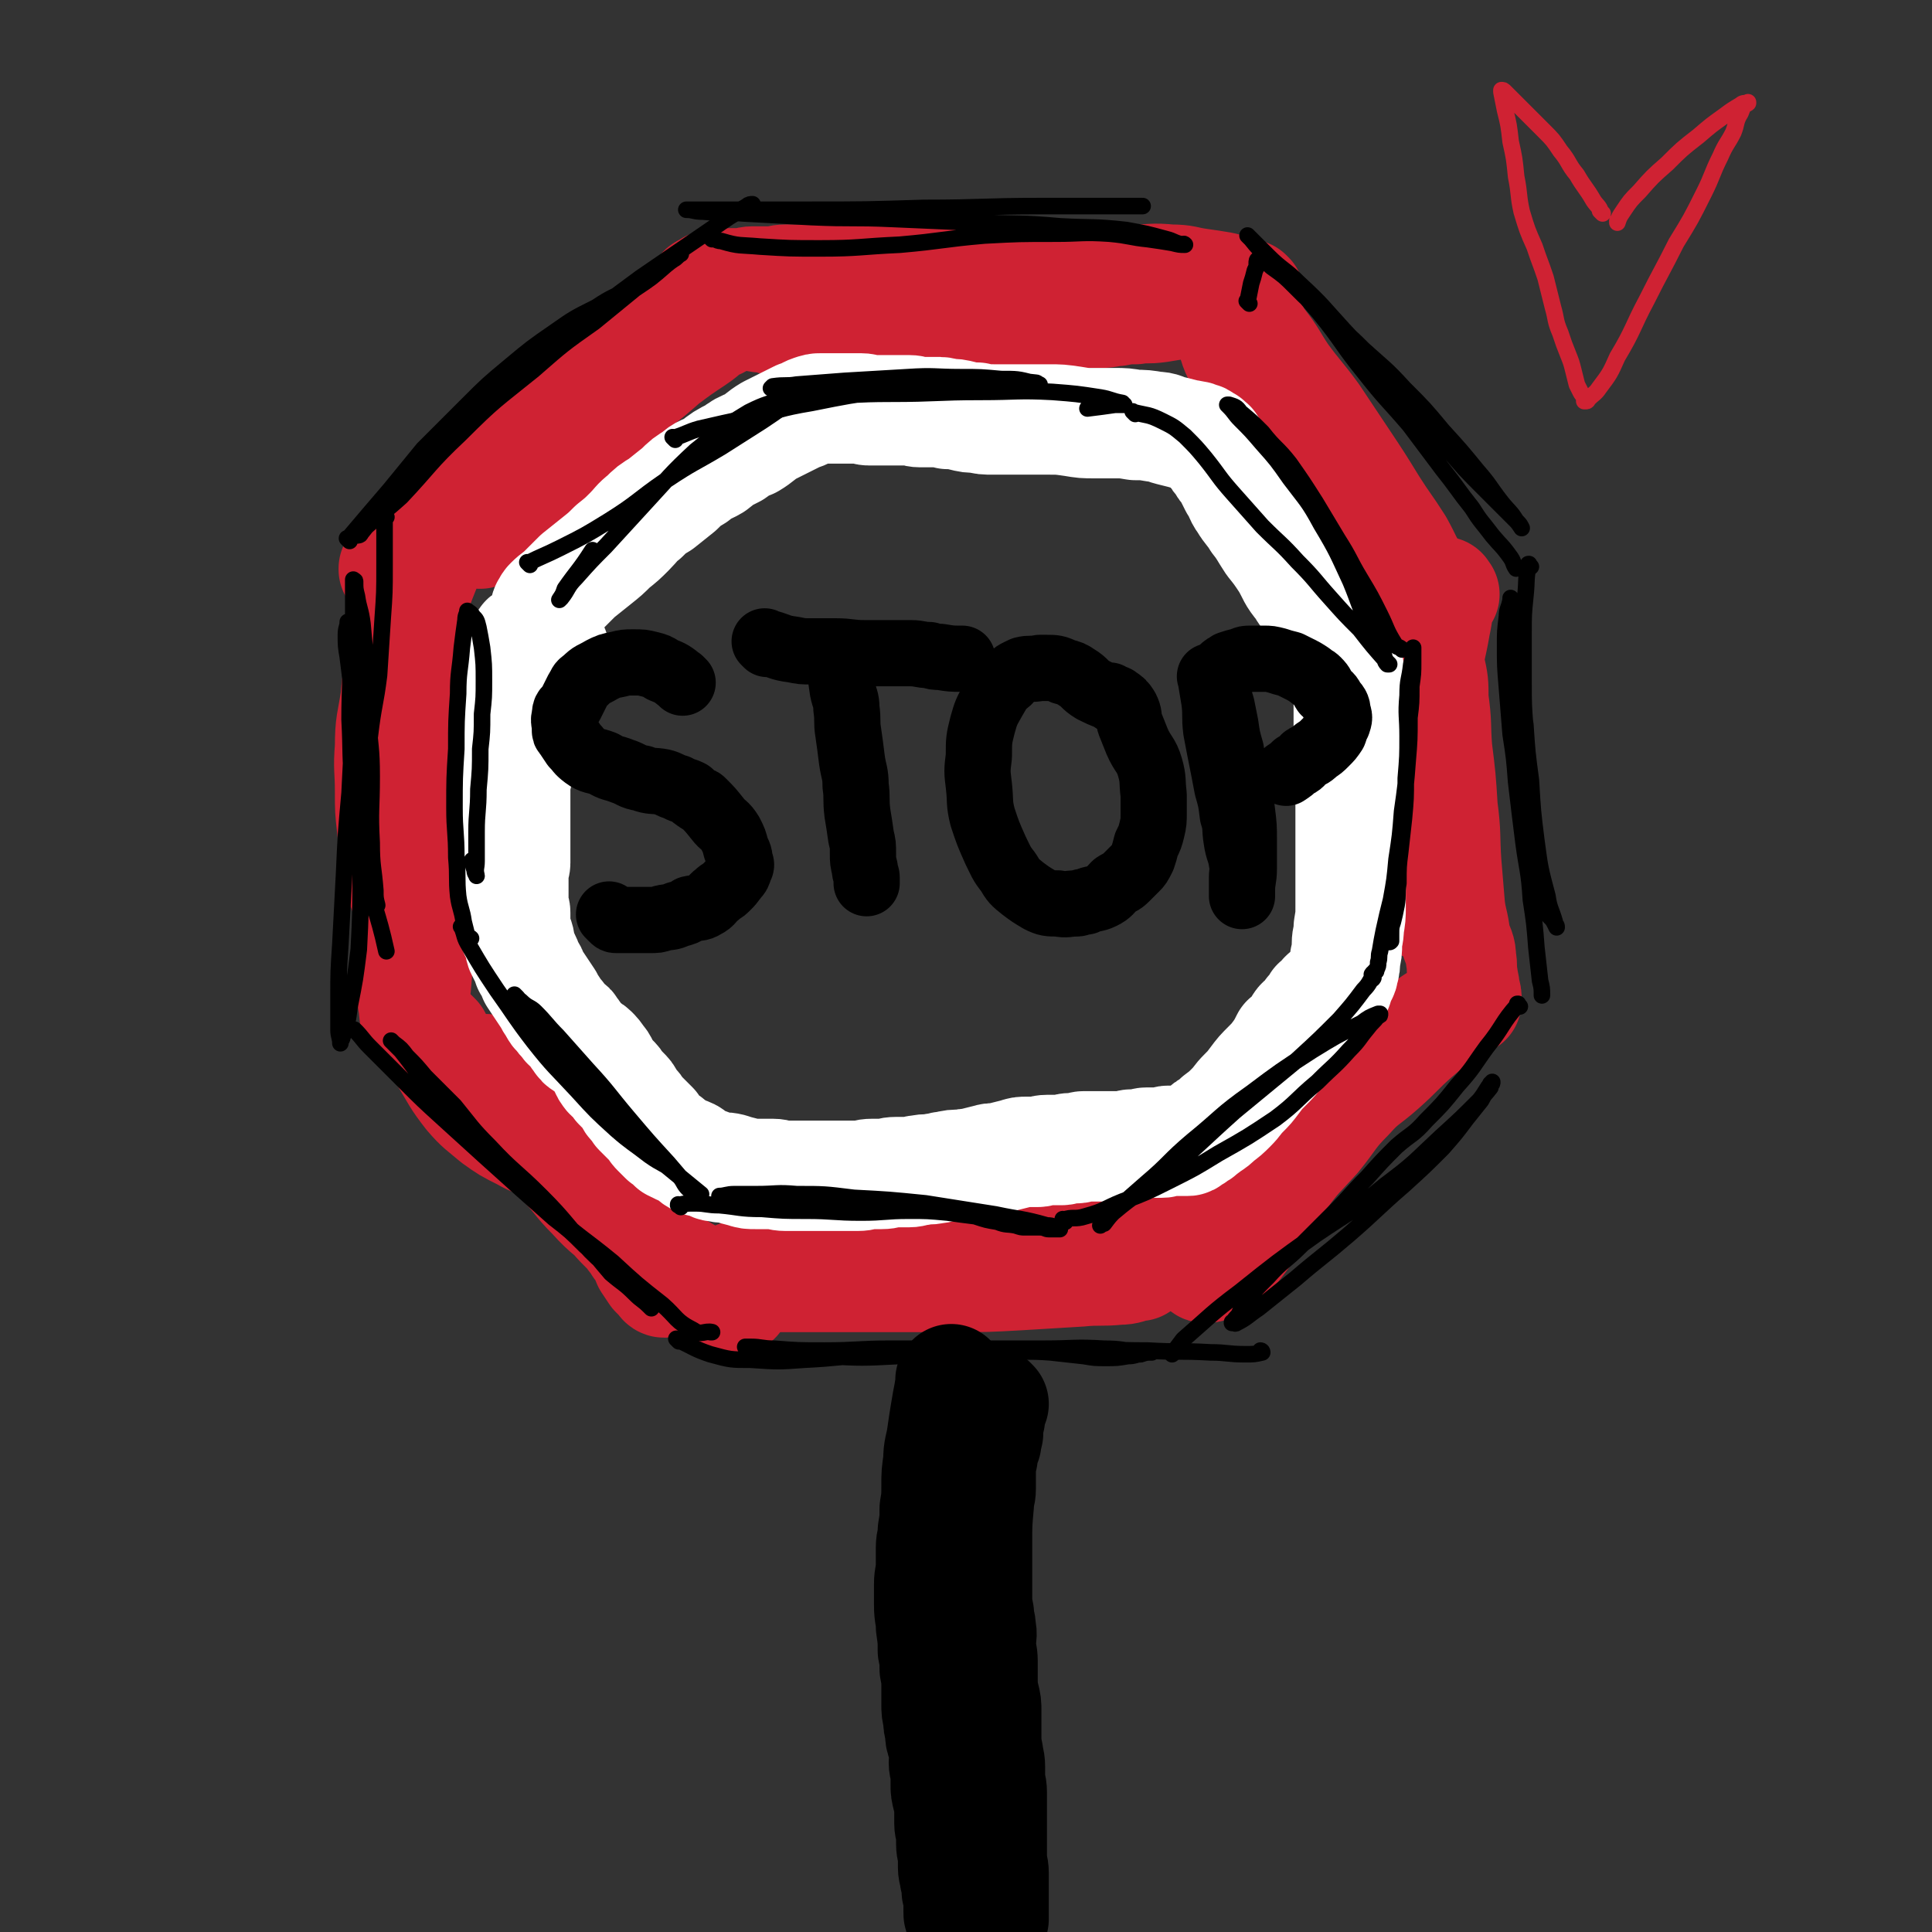
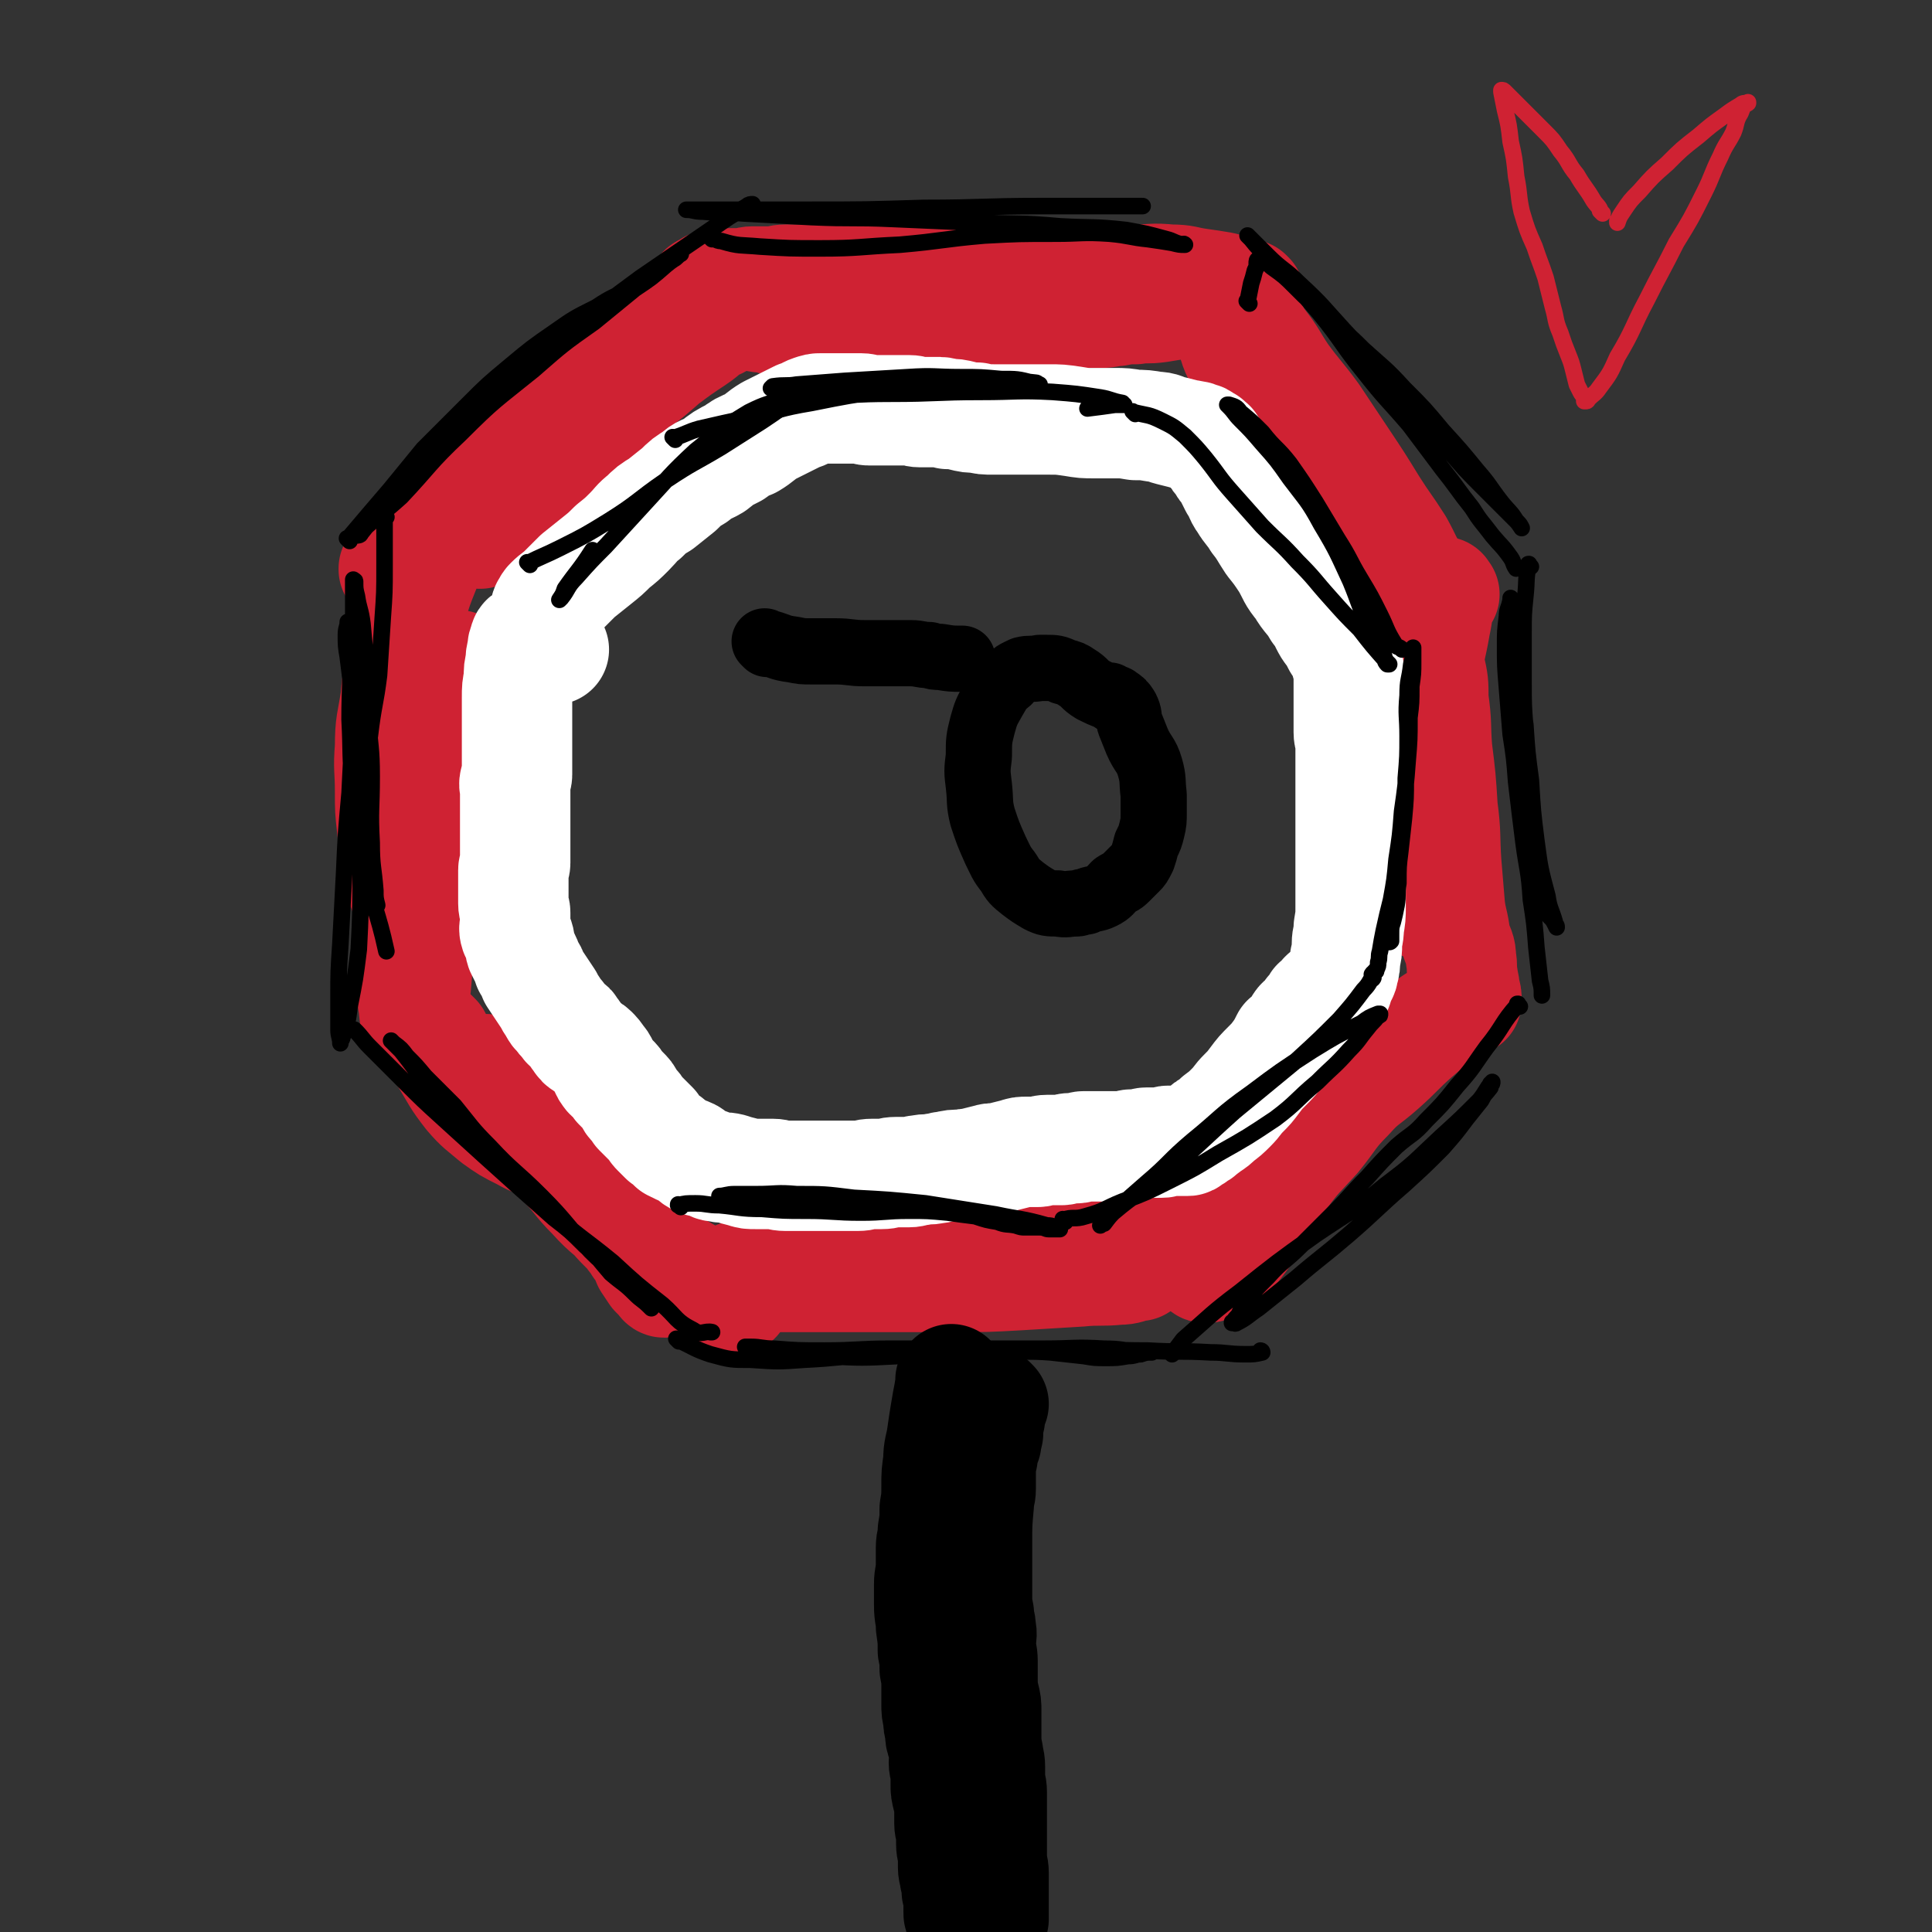
<svg xmlns="http://www.w3.org/2000/svg" viewBox="0 0 1050 1050" version="1.1">
  <rect x="0" y="0" width="1050" height="1050" fill="#333333" stroke="none" />
  <g fill="none" stroke="rgb(207,34,51)" stroke-width="60" stroke-linecap="round" stroke-linejoin="round">
    <path d="M405,169c-1,-1 -1,-1 -1,-1 -1,-1 0,0 0,0 0,0 0,0 0,0 0,0 0,0 0,0 -1,-1 0,0 0,0 0,0 0,0 0,0 0,0 0,0 0,0 -1,-1 0,0 0,0 0,0 0,0 0,0 0,0 0,0 0,0 -1,-1 0,0 0,0 4,2 4,2 7,4 3,1 4,0 7,1 3,1 3,1 6,2 3,1 3,1 6,1 2,1 2,1 4,1 2,0 2,0 4,0 2,0 2,1 5,1 2,0 2,1 4,1 2,0 2,0 4,0 3,0 3,0 5,0 2,0 2,0 4,0 2,0 2,0 4,0 2,0 2,0 4,0 3,0 3,0 7,0 2,0 2,0 5,0 2,0 2,0 4,0 2,0 2,0 3,0 3,0 3,0 6,0 0,0 0,0 1,0 2,0 2,0 4,0 2,0 2,0 4,0 2,0 2,0 4,0 2,0 2,0 3,0 3,0 3,-1 5,-1 2,0 2,0 3,0 4,0 4,0 7,0 2,0 2,-1 4,-1 2,-1 2,-1 5,-1 2,0 2,0 4,0 2,0 2,0 4,0 3,0 3,-1 6,-1 2,0 2,0 3,0 3,0 3,-1 5,-1 2,0 2,0 4,0 3,0 3,-1 6,-1 2,0 2,0 5,0 2,0 2,-1 4,-1 3,-1 3,0 7,-1 4,-1 4,-1 8,-1 5,0 5,0 9,0 5,0 5,-1 9,-1 5,-1 5,-1 10,-1 6,-1 6,0 13,-1 6,-1 6,-1 13,-2 6,-1 6,-1 13,-1 4,-1 4,-1 9,-1 4,-1 4,-1 9,-1 2,-1 2,-1 4,-1 1,0 1,0 1,0 0,0 0,0 0,0 0,0 0,0 0,0 -1,-1 -1,-1 -1,-1 -3,-1 -3,-1 -5,-2 -5,-1 -5,-1 -9,-2 -6,-1 -6,-1 -13,-2 -7,-1 -7,-2 -15,-2 -10,-1 -10,0 -19,0 -11,0 -11,0 -21,0 -13,0 -13,1 -26,1 -12,0 -12,0 -23,0 -11,0 -11,0 -22,0 -9,0 -9,0 -18,0 -6,0 -6,0 -13,0 -6,0 -6,-1 -13,-1 -6,0 -6,0 -13,0 -5,0 -5,0 -10,0 -5,0 -5,0 -11,0 -5,0 -5,0 -11,0 -5,0 -5,0 -9,0 -4,0 -4,1 -9,1 -4,0 -4,0 -9,0 -3,0 -3,1 -5,1 -4,0 -4,0 -8,0 -2,0 -2,1 -4,1 -2,0 -2,0 -4,0 -2,0 -2,0 -3,1 -1,0 -1,1 -1,1 " />
    <path d="M406,170c-1,-1 -1,-1 -1,-1 -1,-1 0,0 0,0 0,0 0,0 0,0 0,0 0,0 0,0 -1,-1 0,0 0,0 -7,3 -8,3 -15,7 -7,3 -6,4 -12,8 -9,6 -9,6 -17,12 -8,7 -8,7 -17,14 -9,8 -9,8 -18,16 -9,7 -9,7 -17,15 -8,8 -8,8 -17,16 -7,7 -7,7 -13,14 -6,5 -6,5 -11,10 -3,4 -3,4 -5,8 -1,0 -1,0 -2,1 0,0 0,0 0,0 0,0 -1,0 0,0 0,-1 1,-1 1,-1 4,-4 4,-4 8,-8 8,-9 8,-9 16,-19 11,-11 12,-11 23,-23 12,-13 12,-13 24,-27 9,-10 9,-10 18,-20 7,-8 6,-8 13,-16 6,-5 5,-5 11,-11 3,-3 3,-3 5,-5 1,-1 1,-1 2,-2 0,0 0,0 0,0 0,0 0,-1 0,0 -2,1 -1,2 -2,3 -5,5 -5,5 -10,9 -9,8 -9,8 -18,15 -10,8 -10,8 -20,16 -11,9 -11,9 -22,18 -12,10 -12,10 -24,20 -12,11 -12,11 -24,21 -11,10 -11,10 -21,20 -8,8 -8,8 -16,16 -4,4 -4,4 -8,9 -2,2 -2,3 -3,4 0,1 0,0 0,0 0,0 0,0 0,0 2,-1 2,-1 3,-2 5,-4 5,-5 9,-9 4,-5 4,-5 9,-10 3,-3 3,-3 5,-7 2,-2 2,-2 3,-4 1,-1 1,-1 2,-2 0,0 0,0 0,0 0,0 0,0 0,0 -1,-1 0,0 0,0 0,1 -1,0 -1,1 -2,3 -1,4 -2,7 -2,5 -1,5 -3,10 -3,8 -5,8 -8,16 -4,10 -4,10 -7,20 -3,12 -2,13 -5,25 -2,13 -3,13 -4,26 -2,13 -3,13 -3,26 -1,12 0,12 0,24 0,10 0,10 1,19 1,9 1,9 2,18 2,8 2,8 4,16 2,6 3,6 4,12 2,5 2,6 3,10 2,3 2,3 3,5 1,1 1,2 1,2 1,0 1,-1 1,-2 2,-5 3,-5 4,-10 4,-14 3,-15 5,-29 3,-14 4,-14 7,-29 2,-13 2,-13 2,-27 1,-12 1,-12 1,-23 0,-8 1,-8 1,-16 0,-5 0,-5 -1,-10 0,-2 -1,-3 -1,-4 0,-1 0,0 0,0 0,0 0,0 0,0 0,0 0,-1 0,0 -1,1 0,2 0,4 -1,10 -2,10 -3,21 -3,17 -3,17 -6,34 -2,18 -2,18 -4,36 -3,16 -4,16 -6,33 -3,23 -2,23 -4,46 -1,6 -1,6 -1,12 0,4 1,4 1,7 0,0 0,0 0,0 0,0 0,0 0,0 -1,-1 0,0 0,0 0,0 0,0 0,0 0,-1 0,-1 0,-1 0,-3 -1,-3 -1,-6 -1,-6 -1,-6 -1,-11 -1,-11 0,-11 0,-22 0,-15 0,-15 0,-30 0,-17 1,-17 1,-35 1,-15 1,-15 1,-31 1,-13 1,-13 1,-26 1,-9 0,-9 1,-19 0,-6 0,-7 1,-12 1,-4 2,-4 3,-7 " />
    <path d="M237,564c-1,-1 -1,-1 -1,-1 -1,-1 0,0 0,0 0,0 0,0 0,0 0,0 0,0 0,0 -1,-1 0,0 0,0 3,6 3,6 6,12 6,10 6,11 13,20 6,7 7,7 14,13 7,5 7,5 15,9 7,4 7,3 15,7 7,3 7,2 13,6 7,3 7,3 12,8 5,4 4,4 8,9 3,5 3,5 6,10 3,5 3,5 6,11 2,4 1,5 3,9 3,4 3,4 5,9 2,3 2,3 4,6 2,2 2,2 3,3 1,1 1,2 2,2 0,0 0,0 0,0 0,0 0,0 0,0 -1,-1 -1,-1 -1,-2 -4,-6 -3,-6 -7,-11 -5,-7 -6,-7 -11,-14 -8,-8 -8,-8 -14,-17 -8,-9 -8,-10 -16,-19 -7,-9 -8,-9 -16,-18 -6,-8 -6,-8 -13,-15 -6,-6 -7,-5 -12,-11 -3,-4 -3,-4 -6,-8 -1,-1 -1,-1 -2,-1 0,0 0,0 0,0 0,0 0,0 0,0 1,2 1,2 2,3 2,4 2,3 4,7 4,5 4,6 8,11 5,7 5,6 11,12 8,9 9,8 17,17 9,9 8,10 17,19 9,10 10,9 20,18 10,8 9,9 19,16 10,7 10,6 21,13 9,5 9,4 18,9 " />
    <path d="M402,695c-1,-1 -1,-1 -1,-1 -1,-1 0,0 0,0 0,0 0,0 0,0 0,0 0,0 0,0 -1,-1 0,0 0,0 9,0 9,0 18,0 14,0 14,0 29,0 16,0 16,0 32,0 19,0 19,0 38,0 18,0 18,0 36,-1 17,-1 17,-1 33,-2 10,-1 11,0 21,-1 5,0 5,-1 10,-2 0,0 1,0 1,0 0,0 -1,0 -1,0 -5,0 -5,0 -9,0 -8,0 -8,0 -17,0 -12,0 -12,1 -24,1 -13,0 -13,0 -27,0 -14,0 -14,0 -28,0 -13,0 -13,-1 -27,-1 -11,-1 -11,-1 -22,-1 -9,-1 -9,0 -17,-1 -4,0 -4,-1 -9,-1 -1,0 -1,0 -2,0 0,0 0,0 0,0 0,0 -1,0 0,0 5,-1 6,0 12,0 19,-1 19,-1 38,-2 25,-1 25,-1 51,-2 25,-1 25,-1 49,-2 21,-1 21,-1 41,-3 14,-2 14,-1 29,-3 2,-1 2,-1 5,-2 " />
    <path d="M678,181c-1,-1 -1,-1 -1,-1 -1,-1 0,0 0,0 0,0 0,0 0,0 0,0 0,0 0,0 -1,-1 0,0 0,0 0,0 0,0 0,0 3,10 2,10 6,20 4,9 5,9 10,18 7,10 7,10 13,20 7,11 7,11 12,21 5,10 5,10 10,20 4,8 4,8 9,17 3,6 3,6 7,12 1,4 1,4 3,7 1,0 1,0 1,0 0,0 0,0 0,0 -2,-3 -2,-3 -5,-7 -6,-9 -5,-9 -11,-18 -8,-12 -8,-12 -16,-25 -9,-12 -10,-12 -17,-25 -8,-12 -7,-12 -13,-25 -6,-10 -7,-9 -12,-20 -4,-7 -3,-8 -6,-16 -1,-4 -1,-5 -2,-9 0,0 0,1 0,1 0,0 1,-1 1,-1 1,0 1,0 1,0 4,2 4,2 7,5 6,5 6,5 10,11 7,9 6,9 12,18 8,11 9,11 17,22 8,12 8,12 16,24 8,12 8,12 16,25 7,11 7,10 14,21 5,9 4,9 10,18 3,4 3,4 7,8 2,3 2,3 3,5 1,1 0,0 0,0 0,0 0,0 0,0 " />
    <path d="M785,323c-1,-1 -1,-1 -1,-1 -1,-1 0,0 0,0 0,0 0,0 0,0 0,0 0,-1 0,0 -3,8 -2,9 -4,18 -2,12 -3,12 -4,24 -2,13 -2,13 -2,25 -1,13 -1,13 -1,25 0,11 0,11 1,22 0,8 1,8 1,16 0,6 0,6 0,12 0,6 0,6 0,11 0,4 0,4 0,8 0,3 0,3 0,5 0,2 0,4 0,4 0,1 0,0 0,-1 1,-6 1,-6 1,-12 1,-15 1,-15 1,-29 0,-16 0,-16 0,-32 0,-14 0,-14 0,-28 0,-9 0,-9 0,-18 0,-6 0,-6 0,-12 0,-3 -1,-4 -1,-6 0,0 0,1 0,1 0,0 0,0 0,0 0,1 0,1 0,1 1,3 1,3 1,6 2,9 2,9 2,18 2,14 1,14 2,27 2,16 2,16 3,32 2,15 1,15 2,30 1,12 1,12 2,24 1,8 2,8 3,17 2,6 3,6 3,11 1,5 0,5 1,10 0,3 1,3 1,7 1,3 1,3 1,6 0,0 0,-1 0,-1 0,0 0,0 0,0 0,0 0,0 0,0 -1,-1 0,0 0,0 0,0 0,1 0,1 0,0 0,0 0,0 0,0 0,0 0,0 -1,-1 0,0 0,0 0,0 -1,0 -1,0 -1,0 -1,1 -1,1 -1,1 -1,1 -2,1 -5,3 -5,3 -9,6 -8,5 -8,5 -15,11 -9,8 -9,9 -18,17 -9,8 -10,7 -18,16 -10,10 -9,11 -18,22 -9,10 -10,10 -18,21 -7,10 -6,11 -13,22 -6,8 -6,8 -12,16 -5,5 -5,5 -10,9 -3,2 -4,3 -7,3 -1,0 -1,-1 -1,-2 0,-4 0,-4 1,-7 3,-10 3,-10 7,-19 7,-16 7,-16 17,-30 5,-9 6,-9 13,-16 8,-9 9,-9 18,-17 7,-7 7,-7 14,-14 6,-5 6,-5 12,-11 3,-3 3,-4 6,-7 2,-2 2,-2 3,-3 1,-1 0,0 0,0 0,0 0,0 0,0 1,0 1,0 1,0 0,0 0,0 0,0 -2,3 -2,3 -3,6 -5,7 -4,7 -9,14 -8,10 -9,10 -18,19 -14,14 -14,14 -28,27 -16,15 -16,15 -32,31 " />
  </g>
  <g fill="none" stroke="rgb(255,255,255)" stroke-width="60" stroke-linecap="round" stroke-linejoin="round">
    <path d="M301,353c-1,-1 -1,-1 -1,-1 -1,-1 0,0 0,0 0,0 0,0 0,0 0,0 0,0 0,0 -1,-1 0,0 0,0 0,0 -1,0 -2,-1 -2,-1 -2,-1 -4,-2 -4,-1 -4,-2 -7,-2 -2,0 -2,1 -2,2 -1,2 -1,2 -1,4 -1,4 -1,4 -1,7 -1,4 -1,4 -1,9 -1,5 -1,5 -1,10 0,5 0,5 0,10 0,4 0,4 0,9 0,4 0,4 0,8 0,3 0,3 0,7 0,2 0,2 0,4 0,2 0,3 0,4 0,2 -1,2 -1,3 -1,3 0,3 0,5 0,3 0,3 0,5 0,3 0,3 0,7 0,2 0,2 0,4 0,3 0,3 0,7 0,2 0,2 0,5 0,3 0,3 0,6 0,3 0,3 0,6 0,2 -1,2 -1,4 0,3 0,3 0,7 0,1 0,1 0,3 0,2 0,2 0,3 0,0 0,0 0,1 0,2 0,2 0,4 0,3 1,3 1,5 0,3 0,3 0,5 0,3 -1,3 0,6 1,2 1,1 2,3 1,3 0,3 1,6 1,2 1,2 2,4 1,2 1,2 2,5 2,3 2,3 3,6 2,3 2,3 4,6 2,3 2,3 4,6 1,2 1,2 3,5 1,2 1,2 3,4 2,3 2,2 4,5 2,1 2,1 3,3 2,2 2,3 3,4 2,3 2,3 4,4 2,2 3,2 4,3 2,2 2,2 4,5 1,1 1,1 2,3 1,2 1,3 2,4 1,2 2,2 3,3 2,2 2,2 3,4 2,2 2,2 3,3 2,2 2,2 3,4 1,2 1,2 2,3 2,2 2,2 3,4 2,2 2,2 3,3 2,2 2,2 3,3 1,1 1,1 2,2 1,2 1,2 2,3 1,1 1,1 2,2 1,1 1,1 2,2 2,1 2,1 3,2 2,1 1,2 2,2 2,1 2,1 4,2 2,1 3,1 5,2 2,1 1,2 3,3 3,2 3,1 6,2 3,1 3,2 6,2 3,1 3,0 7,1 3,1 3,1 7,2 3,1 3,1 7,1 4,0 4,0 9,0 3,0 3,1 7,1 4,0 4,0 8,0 5,0 5,0 9,0 3,0 3,0 7,0 4,0 4,0 8,0 3,0 3,0 7,0 4,0 4,-1 8,-1 3,0 3,0 5,0 4,0 4,-1 8,-1 3,0 3,0 7,0 3,0 3,-1 6,-1 4,-1 4,0 8,-1 3,0 3,-1 6,-1 4,-1 4,-1 9,-1 3,-1 3,0 6,-1 4,-1 4,-1 8,-2 3,-1 3,0 7,-1 4,-1 4,-1 8,-2 3,-1 3,-1 6,-1 3,0 3,0 6,0 2,0 2,-1 5,-1 1,0 1,0 2,0 3,0 3,0 6,0 2,0 2,-1 5,-1 2,0 2,0 3,0 2,0 2,-1 4,-1 3,0 3,0 5,0 2,0 2,0 4,0 2,0 2,0 4,0 2,0 2,0 4,0 2,0 2,0 4,0 3,0 3,-1 5,-1 2,0 2,0 3,0 3,0 3,-1 5,-1 2,0 2,0 4,0 2,0 3,0 4,0 3,0 2,-1 4,-1 2,0 2,0 4,0 1,0 1,0 2,0 1,0 1,0 2,0 1,0 1,0 2,0 1,0 1,0 2,-1 2,-1 2,-1 3,-2 2,-1 2,-1 3,-2 3,-2 2,-2 4,-3 3,-2 3,-2 5,-4 4,-3 4,-3 7,-6 4,-4 3,-4 7,-8 3,-3 3,-3 6,-7 3,-4 3,-4 7,-8 3,-3 3,-3 6,-7 2,-3 2,-3 4,-7 3,-2 3,-2 5,-5 2,-1 1,-2 2,-3 1,-2 2,-2 3,-3 2,-2 2,-2 3,-4 1,-1 1,-1 1,-1 1,-1 1,-1 2,-2 1,-1 0,-2 1,-2 1,-1 1,0 2,-1 1,0 1,0 1,-1 1,-1 0,-2 1,-2 0,-1 1,0 1,0 1,0 1,-1 1,-1 0,0 0,0 0,0 0,0 0,-1 1,-1 0,0 1,0 1,0 1,0 1,-1 1,-1 0,0 0,0 0,0 0,0 1,-1 1,-1 0,0 0,0 0,0 0,0 1,0 1,-1 0,0 0,-1 0,-1 0,-2 0,-2 1,-3 1,-2 2,-2 2,-4 1,-3 1,-4 1,-7 1,-4 1,-4 1,-8 0,-4 1,-4 1,-9 1,-6 1,-6 1,-11 0,-6 0,-6 0,-11 0,-7 0,-7 0,-13 0,-6 0,-6 0,-12 0,-6 0,-6 0,-13 0,-5 0,-5 0,-10 0,-5 0,-5 0,-10 0,-4 0,-4 0,-9 0,-3 0,-3 0,-7 0,-2 0,-2 0,-5 0,-2 -1,-2 -1,-5 0,-2 0,-2 0,-5 0,-2 0,-2 0,-3 0,-2 0,-2 0,-3 0,-2 0,-2 0,-4 0,-2 0,-2 0,-3 0,-2 0,-2 0,-3 0,-1 0,-1 0,-2 0,-1 0,-1 0,-2 0,-1 0,-1 0,-1 0,-1 0,-1 0,-2 0,-1 0,-1 0,-1 0,-1 0,-1 0,-2 0,-1 0,-1 0,-1 0,-1 0,-1 0,-2 0,-2 -1,-2 -1,-3 -1,-2 0,-2 -1,-4 -2,-4 -2,-4 -4,-7 -2,-4 -2,-4 -5,-8 -3,-5 -2,-5 -6,-10 -4,-7 -5,-6 -9,-13 -5,-6 -4,-6 -8,-13 -4,-6 -4,-6 -8,-11 -4,-6 -4,-7 -8,-12 -3,-5 -4,-5 -7,-10 -3,-4 -2,-5 -5,-9 -2,-4 -2,-4 -4,-8 -2,-2 -2,-2 -3,-4 -2,-3 -2,-2 -3,-4 -1,-2 -2,-2 -2,-3 -1,-2 0,-2 -1,-3 0,-1 -1,0 -1,0 0,0 0,-1 0,-1 0,0 0,0 0,0 -1,0 -1,-1 -1,-1 0,0 0,0 0,0 0,0 0,0 0,0 -1,0 -1,0 -1,0 0,0 0,0 0,0 0,0 -1,-1 -1,-1 -1,-1 -1,-1 -2,-1 -2,-1 -2,-1 -3,-1 -3,-1 -3,0 -5,-1 -4,-1 -4,-1 -8,-2 -4,-1 -4,-2 -8,-2 -6,-1 -6,-1 -11,-1 -6,-1 -6,-1 -11,-1 -6,0 -6,0 -11,0 -6,0 -6,0 -12,-1 -7,-1 -7,-1 -13,-1 -6,0 -6,0 -11,0 -5,0 -5,0 -9,0 -5,0 -5,0 -10,0 -5,0 -5,0 -9,-1 -4,0 -4,0 -8,-1 -4,-1 -4,-1 -8,-1 -3,-1 -3,-1 -7,-1 -4,0 -4,0 -8,0 -3,0 -3,-1 -6,-1 -2,0 -2,0 -5,0 -2,0 -2,0 -5,0 -2,0 -2,0 -5,0 -1,0 -1,0 -3,0 -2,0 -2,0 -4,0 -2,0 -1,-1 -4,-1 -1,0 -2,0 -4,0 0,0 0,0 -1,0 -2,0 -2,0 -4,0 -2,0 -2,0 -4,0 0,0 0,0 0,0 -1,0 -1,0 -2,0 -1,0 -1,0 -1,0 -1,0 -1,0 -2,0 -2,0 -2,0 -4,0 -2,0 -2,0 -5,1 -3,1 -3,2 -7,3 -4,2 -4,2 -8,4 -4,2 -4,2 -8,4 -5,3 -5,4 -10,7 -5,2 -5,2 -9,5 -6,3 -6,3 -11,7 -5,3 -6,2 -10,6 -5,3 -5,3 -9,7 -5,4 -5,4 -10,8 -5,3 -5,3 -9,7 -4,3 -4,4 -8,8 -4,4 -4,4 -9,8 -4,4 -4,4 -9,8 -5,4 -5,4 -10,8 -4,4 -4,4 -8,8 -3,3 -4,3 -7,6 -1,1 -1,1 -2,3 -1,1 0,1 0,1 " />
  </g>
  <g fill="none" stroke="rgb(0,0,0)" stroke-width="36" stroke-linecap="round" stroke-linejoin="round">
-     <path d="M371,371c-1,-1 -1,-1 -1,-1 -1,-1 0,0 0,0 0,0 0,0 0,0 0,0 0,0 0,0 -1,-1 0,0 0,0 0,0 0,0 0,0 0,0 0,0 0,0 -5,-4 -5,-4 -10,-6 -3,-2 -3,-2 -7,-3 -4,-1 -4,-1 -9,-1 -4,0 -4,0 -8,1 -5,1 -5,1 -9,3 -5,3 -5,2 -9,6 -3,2 -2,2 -4,5 -2,4 -2,4 -4,8 -2,3 -3,2 -3,6 -1,3 0,3 0,7 0,2 0,2 1,3 2,3 2,3 4,6 3,3 2,3 6,6 4,3 5,2 10,4 5,3 5,2 10,4 6,2 5,3 11,4 5,2 6,1 11,2 4,1 4,2 8,3 3,2 3,1 7,3 2,2 2,2 5,4 1,0 1,0 2,1 4,4 4,4 8,9 3,4 4,3 7,8 2,4 2,4 3,8 1,3 2,3 2,7 1,2 1,2 0,4 -1,3 -1,3 -2,4 -3,4 -3,4 -5,6 -3,3 -3,2 -5,4 -4,3 -3,4 -7,6 -3,2 -4,1 -8,2 -3,2 -3,2 -7,3 -4,2 -4,1 -8,2 -3,1 -3,1 -7,1 -4,0 -4,0 -8,0 -3,0 -3,0 -6,0 -2,0 -2,0 -4,0 -1,0 -1,0 -2,-1 -1,-1 -1,-1 -2,-2 " />
-     <path d="M457,362c-1,-1 -1,-1 -1,-1 -1,-1 0,0 0,0 0,0 0,0 0,0 0,0 0,0 0,0 -1,-1 0,0 0,0 0,0 0,0 0,0 0,0 0,0 0,0 -1,-1 0,0 0,0 0,0 0,0 0,0 1,7 1,7 2,14 1,5 2,5 2,10 1,7 0,7 1,13 1,7 1,7 2,15 1,7 2,7 2,14 1,7 0,7 1,15 1,6 1,6 2,13 1,4 1,4 1,9 0,4 0,4 1,8 0,3 1,3 1,5 0,1 0,1 0,1 0,1 0,1 0,1 0,0 0,0 0,0 0,1 0,1 0,1 " />
    <path d="M417,350c-1,-1 -1,-1 -1,-1 -1,-1 0,0 0,0 0,0 0,0 0,0 0,0 0,0 0,0 -1,-1 0,0 0,0 0,0 0,0 0,0 0,0 0,0 0,0 -1,-1 0,0 0,0 0,0 0,0 0,0 8,2 7,3 15,4 5,1 5,1 10,1 7,0 7,0 13,0 8,0 8,1 16,1 6,0 6,0 13,0 6,0 6,0 12,0 5,0 5,1 10,1 3,1 3,1 6,1 6,1 6,1 12,1 " />
    <path d="M610,384c-1,-1 -1,-1 -1,-1 -1,-1 0,0 0,0 0,0 0,0 0,0 0,0 0,0 0,0 -3,-2 -3,-2 -6,-4 -5,-2 -5,-2 -9,-4 -5,-3 -4,-4 -9,-7 -3,-2 -3,-2 -7,-3 -4,-2 -5,-2 -9,-2 -2,0 -2,0 -4,0 -5,1 -5,0 -9,1 -4,2 -5,2 -8,6 -5,4 -5,5 -8,10 -4,7 -4,7 -6,14 -2,8 -2,8 -2,17 -1,8 -1,8 0,16 1,9 0,9 2,17 3,9 3,9 7,18 3,6 3,7 7,12 3,5 3,5 8,9 4,3 4,3 9,6 4,2 5,2 10,2 5,1 5,0 10,0 2,0 2,-1 5,-1 4,-2 5,-1 9,-3 4,-2 4,-3 7,-6 3,-2 3,-1 6,-4 2,-2 2,-2 5,-5 2,-2 2,-2 4,-6 1,-3 1,-3 2,-7 2,-4 2,-4 3,-8 1,-4 1,-5 1,-9 0,-5 0,-5 0,-10 -1,-8 0,-8 -2,-15 -2,-7 -4,-7 -7,-14 -2,-5 -2,-5 -4,-10 -1,-4 0,-4 -2,-8 -2,-3 -2,-3 -5,-5 -1,-1 -1,0 -2,-1 -1,0 -1,0 -2,-1 " />
-     <path d="M659,369c-1,-1 -1,-1 -1,-1 -1,-1 0,0 0,0 0,0 0,0 0,0 0,0 0,0 0,0 -1,-1 0,0 0,0 0,1 0,1 0,1 1,6 1,6 2,12 1,8 0,8 1,16 3,16 3,15 6,31 2,7 2,7 3,15 2,6 1,7 2,13 1,7 2,6 3,13 1,4 0,4 0,8 0,3 0,3 0,7 0,1 0,1 0,1 0,1 0,1 0,1 0,1 0,1 0,1 0,0 0,0 0,0 0,0 0,0 0,0 0,-1 0,-1 0,-1 0,-1 0,-1 0,-2 0,-6 1,-6 1,-12 0,-7 0,-7 0,-15 0,-8 0,-8 -1,-16 -1,-9 -2,-9 -3,-17 -2,-8 -2,-8 -3,-16 -2,-7 -2,-7 -3,-14 -1,-5 -1,-5 -2,-10 -1,-4 -2,-4 -2,-8 0,-3 1,-3 1,-7 1,-2 1,-2 1,-4 1,-1 1,-2 1,-2 1,-1 2,-1 3,-2 3,-1 3,-1 7,-2 2,-1 2,-1 5,-1 3,0 3,0 7,0 3,0 3,0 7,1 3,1 3,1 7,2 2,1 2,1 4,2 4,2 4,2 7,4 2,2 2,1 4,3 3,3 2,3 4,6 2,2 3,2 4,5 2,2 3,3 3,6 1,3 1,3 0,6 -1,2 -1,2 -2,5 -2,3 -2,3 -5,6 -2,2 -2,2 -5,4 -3,3 -3,2 -6,4 -2,2 -2,3 -5,4 -2,2 -2,2 -5,4 " />
  </g>
  <g fill="none" stroke="rgb(0,0,0)" stroke-width="9" stroke-linecap="round" stroke-linejoin="round">
    <path d="M190,294c-1,-1 -1,-1 -1,-1 -1,-1 0,0 0,0 11,-13 11,-13 23,-27 9,-11 9,-11 18,-22 12,-12 12,-12 24,-24 11,-11 11,-11 23,-21 12,-10 12,-10 25,-19 10,-7 10,-7 22,-13 9,-6 9,-5 18,-10 8,-4 7,-5 15,-10 4,-3 5,-3 9,-6 2,-1 2,-2 4,-3 0,0 0,0 0,0 0,0 0,0 0,0 0,0 0,-1 0,0 -4,2 -4,3 -8,6 -8,7 -8,7 -17,13 -11,9 -11,9 -22,18 -17,12 -17,12 -33,26 -21,17 -21,16 -40,35 -17,16 -16,17 -32,34 -10,9 -11,9 -21,18 -2,1 -3,2 -3,3 0,0 2,0 2,-1 9,-11 8,-12 17,-22 20,-20 20,-20 41,-39 24,-22 24,-22 49,-43 22,-18 22,-18 45,-35 19,-13 19,-13 38,-26 10,-7 10,-7 20,-13 1,-1 2,-1 3,-1 " />
    <path d="M210,281c-1,-1 -1,-1 -1,-1 -1,-1 0,0 0,0 0,0 0,0 0,0 0,3 0,3 0,6 0,11 0,11 0,21 0,15 0,15 -1,29 -1,16 -1,16 -2,31 -2,16 -3,16 -5,33 -2,14 -3,14 -3,28 -1,12 -1,12 0,24 1,9 1,9 2,19 1,6 1,6 2,12 1,4 1,4 2,8 0,0 1,0 1,1 0,0 0,0 0,0 0,0 0,0 0,0 -1,-4 -1,-4 -1,-8 -1,-13 -2,-13 -2,-26 -1,-18 0,-18 0,-36 0,-16 -1,-16 -2,-32 -1,-14 0,-14 -1,-29 -1,-11 -1,-11 -2,-22 -1,-8 -2,-8 -3,-15 -1,-4 -1,-4 -1,-8 0,-1 -1,0 -1,-1 0,0 0,0 0,0 0,1 0,1 0,1 0,7 0,7 0,13 0,13 0,13 0,26 0,18 1,18 0,36 -1,20 -1,20 -2,40 -2,22 -2,22 -3,44 -1,19 -1,19 -2,38 -1,15 -1,15 -1,29 0,9 0,9 0,18 0,3 1,4 1,7 0,0 0,-1 0,-1 0,-1 1,-1 1,-2 3,-9 3,-9 4,-17 3,-15 3,-15 5,-31 1,-20 1,-21 1,-41 1,-21 1,-21 0,-42 -1,-18 -1,-18 -2,-36 -1,-12 -1,-12 -3,-24 -1,-8 -1,-8 -2,-16 -1,-6 -1,-6 -1,-12 0,-4 1,-4 1,-7 0,0 0,1 0,1 0,1 0,1 0,1 1,7 1,7 1,14 1,18 0,19 0,37 1,19 0,19 2,38 3,22 2,22 7,43 4,23 6,22 11,45 " />
    <path d="M194,561c-1,-1 -1,-1 -1,-1 -1,-1 0,0 0,0 0,0 0,0 0,0 0,0 0,0 0,0 -1,-1 0,0 0,0 0,0 0,0 0,0 4,4 4,5 8,9 9,9 9,9 18,18 11,11 11,11 22,21 11,10 11,10 22,20 10,9 10,9 20,18 9,8 9,8 18,16 9,7 9,7 17,15 8,7 7,7 14,15 7,6 7,5 13,11 4,4 4,3 8,7 1,0 0,0 1,1 0,0 0,0 0,0 -1,-1 -1,-1 -2,-2 -5,-5 -4,-6 -9,-11 -11,-9 -12,-8 -22,-18 -14,-15 -13,-16 -27,-30 -14,-14 -15,-13 -28,-27 -10,-10 -10,-11 -19,-22 -8,-8 -8,-8 -16,-16 -5,-6 -5,-6 -10,-11 -3,-4 -3,-4 -7,-7 0,0 0,0 -1,-1 0,0 0,0 0,0 0,0 -1,-1 0,0 1,1 2,2 5,5 8,10 7,10 16,20 14,15 15,14 29,29 18,19 17,19 36,38 16,15 17,14 34,28 13,12 13,12 27,23 8,7 7,9 17,14 4,3 6,0 10,1 0,0 0,0 -1,0 " />
    <path d="M369,729c-1,-1 -1,-1 -1,-1 -1,-1 0,0 0,0 0,0 0,0 0,0 0,0 0,0 0,0 -1,-1 0,0 0,0 9,4 9,5 18,8 11,3 11,3 22,3 15,1 15,1 29,0 20,-1 20,-2 40,-3 18,-2 18,-2 36,-2 16,-1 16,0 32,0 13,1 13,0 26,1 9,1 9,1 18,2 6,1 6,1 12,1 6,0 6,0 12,-1 4,0 4,-1 7,-1 3,-1 3,-1 6,-1 0,0 -1,0 -1,0 0,0 0,0 0,0 0,0 0,0 0,0 -1,-1 0,0 0,0 0,0 0,0 0,0 -2,0 -2,0 -5,0 -10,-1 -10,-2 -20,-2 -16,-1 -16,0 -33,0 -20,0 -20,0 -40,0 -22,0 -22,0 -43,0 -18,0 -18,1 -36,1 -14,0 -14,0 -27,-1 -7,0 -7,-1 -13,-1 -2,0 -2,0 -3,0 0,0 0,0 0,0 2,1 2,1 4,1 6,1 6,1 13,2 13,1 13,2 27,2 19,1 20,1 39,0 22,-1 22,-1 45,-2 23,-1 23,-2 47,-2 22,0 22,1 44,1 17,1 17,0 34,1 9,0 9,1 19,1 4,0 5,0 9,-1 0,-1 -1,-1 -1,-1 " />
    <path d="M826,547c-1,-1 -1,-1 -1,-1 -1,-1 0,0 0,0 0,0 0,0 0,0 0,0 0,-1 0,0 -9,10 -8,12 -17,23 -8,11 -7,11 -16,21 -8,10 -8,10 -17,19 -7,8 -8,7 -16,14 -8,8 -8,8 -16,17 -9,9 -9,10 -18,19 -9,9 -9,9 -18,18 -9,9 -10,8 -18,17 -6,6 -6,6 -11,12 -3,4 -3,5 -5,9 -2,2 -2,2 -3,4 0,0 0,0 0,0 0,0 0,0 0,0 -1,-1 0,0 0,0 0,0 0,0 0,0 0,0 -1,0 0,0 0,-1 1,1 2,0 6,-3 6,-4 12,-8 10,-8 10,-8 20,-16 14,-12 15,-12 29,-24 15,-13 15,-14 30,-27 11,-10 11,-10 21,-20 7,-8 7,-8 13,-16 4,-5 4,-5 8,-10 2,-4 2,-3 5,-7 0,0 0,0 0,-1 0,0 0,0 0,-1 0,0 0,0 0,0 1,0 1,0 1,-1 0,0 0,0 0,0 -4,5 -3,5 -7,10 -10,10 -10,10 -21,20 -15,14 -14,14 -30,26 -18,15 -19,14 -38,27 -21,15 -21,15 -41,31 -16,12 -16,13 -31,26 -3,4 -3,4 -6,8 " />
    <path d="M387,130c-1,-1 -1,-1 -1,-1 -1,-1 0,0 0,0 0,0 0,0 0,0 0,0 -1,-1 0,0 2,0 3,2 6,2 10,3 10,2 21,3 16,1 16,1 33,1 21,0 21,-1 43,-2 23,-2 23,-3 46,-5 19,-1 19,-1 39,-1 14,0 14,-1 29,0 11,1 11,2 21,3 7,1 7,1 13,2 4,1 4,1 7,1 0,0 0,0 0,0 0,0 0,0 0,0 -1,-1 -1,0 -1,0 -5,-1 -5,-2 -9,-3 -11,-3 -11,-3 -22,-5 -18,-2 -18,-1 -36,-2 -22,-2 -22,-1 -45,-2 -23,-1 -23,-1 -46,-2 -22,-1 -22,0 -44,-1 -19,-1 -19,-1 -37,-2 -11,-1 -11,0 -22,-1 -5,0 -5,-1 -9,-1 0,0 0,0 0,0 8,0 8,0 16,0 24,0 24,0 49,0 32,0 32,0 64,-1 32,0 32,-1 64,-1 27,0 27,0 55,0 " />
    <path d="M679,165c-1,-1 -1,-1 -1,-1 -1,-1 0,0 0,0 0,0 0,0 0,0 1,-5 1,-5 2,-10 1,-3 1,-3 2,-7 1,-2 1,-2 1,-4 0,-1 0,-2 1,-2 1,0 1,0 2,0 2,2 3,2 5,4 7,5 7,5 13,11 8,8 8,8 17,15 10,10 10,9 20,19 11,10 12,10 22,21 11,11 11,11 21,23 10,11 10,11 19,22 7,8 6,8 13,17 4,5 5,5 8,10 2,2 2,2 3,4 0,0 0,0 0,0 -2,-3 -2,-3 -4,-5 -8,-8 -8,-8 -15,-15 -12,-12 -12,-12 -23,-25 -14,-17 -13,-17 -27,-33 -14,-15 -14,-15 -28,-30 -11,-12 -11,-13 -24,-25 -8,-8 -9,-7 -17,-15 -5,-4 -5,-4 -9,-9 -1,-1 -1,-1 -2,-2 0,0 0,0 0,0 1,1 1,1 1,1 7,7 7,7 14,14 12,13 12,13 24,27 13,16 12,17 25,33 11,14 12,14 24,28 9,12 9,12 18,24 8,10 8,11 16,21 5,8 5,7 11,15 5,6 5,5 10,12 2,3 1,3 3,6 " />
    <path d="M832,308c-1,-1 -1,-1 -1,-1 -1,-1 0,0 0,0 0,0 0,0 0,0 0,0 0,-1 0,0 -2,7 -1,8 -2,17 -1,10 -1,10 -1,20 0,13 0,13 0,26 0,13 0,13 1,26 0,12 0,12 1,23 0,12 0,12 1,23 1,10 1,10 2,20 1,9 0,9 2,17 2,6 2,6 4,11 2,4 2,4 3,8 2,2 2,2 3,4 1,1 1,1 1,2 0,0 0,0 0,0 -1,-2 -1,-2 -1,-3 -2,-7 -3,-7 -4,-14 -4,-15 -4,-15 -6,-30 -2,-16 -2,-16 -3,-33 -2,-15 -2,-15 -3,-30 -2,-14 -2,-14 -3,-28 -1,-11 0,-11 -1,-23 -1,-6 -1,-5 -2,-11 -1,-3 -2,-4 -2,-7 0,0 0,1 0,1 0,0 0,0 0,0 -1,5 -2,5 -2,9 -1,8 -1,8 -1,16 0,11 0,11 1,23 1,12 1,12 2,25 2,13 2,13 3,26 2,17 2,17 4,33 2,15 3,15 4,31 2,13 2,13 3,26 1,9 1,9 2,18 1,4 1,4 1,8 " />
-     <path d="M258,469c-1,-1 -1,-1 -1,-1 -1,-1 0,0 0,0 0,0 0,0 0,0 0,0 -1,-1 0,0 0,1 0,2 1,5 0,2 1,2 1,3 0,0 0,0 0,0 0,0 0,0 0,0 -1,-4 0,-4 0,-8 0,-8 0,-8 0,-16 0,-11 1,-11 1,-23 1,-11 1,-11 1,-22 1,-9 1,-9 1,-19 1,-9 1,-9 1,-18 0,-9 0,-9 -1,-18 -1,-6 -1,-6 -2,-11 -1,-4 -1,-4 -3,-6 -1,-2 -2,-2 -3,-3 0,0 0,0 0,0 0,2 -1,2 -1,5 -1,7 -1,7 -2,15 -1,13 -2,13 -2,25 -1,15 -1,15 -1,30 -1,16 -1,16 -1,32 0,13 1,13 1,27 1,11 0,11 1,21 1,7 2,7 3,14 1,4 1,4 2,8 1,1 1,0 2,1 " />
-     <path d="M252,505c-1,-1 -1,-1 -1,-1 -1,-1 0,0 0,0 0,0 0,0 0,0 2,5 1,5 4,10 7,12 7,12 15,24 10,14 10,15 20,28 11,14 12,14 24,27 10,11 10,11 21,21 8,7 9,7 18,14 7,5 8,4 15,10 4,4 3,5 6,8 1,1 3,0 3,0 0,0 -2,0 -3,-1 -5,-6 -5,-6 -11,-13 -11,-12 -11,-12 -22,-25 -11,-13 -10,-13 -22,-26 -8,-9 -8,-9 -16,-18 -6,-6 -6,-7 -12,-13 -3,-3 -4,-2 -8,-6 -2,-1 -2,-2 -3,-3 -1,-1 0,0 0,0 1,1 1,1 1,1 5,6 5,6 9,11 12,14 12,14 23,28 12,14 11,14 23,27 11,12 11,12 23,23 11,9 11,9 22,18 " />
    <path d="M370,656c-1,-1 -1,-1 -1,-1 -1,-1 0,0 0,0 0,0 0,0 0,0 0,0 0,0 0,0 -1,-1 0,0 0,0 0,0 0,0 0,0 0,0 -1,0 0,0 3,-1 4,-1 9,-1 6,0 6,1 13,1 11,1 11,2 23,2 12,1 12,1 24,1 15,0 15,1 30,1 13,0 13,-1 26,-1 10,0 10,0 21,1 7,1 7,1 15,2 6,2 6,2 12,3 5,2 5,1 10,2 3,1 3,1 5,1 2,0 2,0 3,0 1,0 1,0 1,0 2,0 2,0 4,0 3,0 3,1 5,1 2,0 2,0 4,0 1,0 1,0 2,0 0,0 0,0 0,0 -4,-1 -3,-2 -7,-2 -14,-4 -14,-3 -28,-6 -19,-3 -19,-3 -38,-6 -20,-2 -20,-2 -39,-3 -16,-2 -16,-2 -31,-2 -11,-1 -11,0 -22,0 -6,0 -6,0 -12,0 -4,0 -5,1 -8,1 0,0 1,0 1,0 0,0 0,0 0,0 1,0 1,0 2,0 3,0 3,1 6,1 7,1 7,1 14,1 11,1 11,1 23,1 12,0 12,0 25,0 15,0 15,1 29,1 6,0 6,0 11,0 " />
    <path d="M579,664c-1,-1 -1,-1 -1,-1 -1,-1 0,0 0,0 0,0 0,0 0,0 0,0 -1,0 0,0 5,-2 6,0 12,-2 11,-3 10,-4 20,-8 13,-5 13,-5 25,-11 14,-7 14,-7 27,-15 16,-9 16,-9 31,-19 12,-9 11,-10 23,-20 9,-9 9,-8 17,-17 6,-6 5,-6 10,-12 3,-4 3,-3 6,-7 1,0 1,0 1,-1 0,0 0,0 0,0 0,0 0,0 -1,0 -5,2 -5,2 -9,5 -14,7 -14,7 -27,15 -17,11 -17,11 -33,23 -17,12 -16,13 -32,26 -13,11 -12,12 -25,23 -8,7 -8,7 -17,15 -3,3 -3,3 -6,7 -1,0 -1,0 -2,1 0,0 0,0 0,0 3,-3 3,-4 7,-7 13,-11 14,-10 27,-20 20,-17 20,-18 39,-35 17,-14 17,-14 34,-28 12,-11 12,-11 23,-22 7,-8 7,-8 13,-16 3,-3 3,-4 5,-7 1,0 0,1 0,1 0,0 0,0 0,-1 0,0 0,0 0,0 0,0 0,0 0,0 -1,-1 0,-1 0,-1 0,0 0,0 0,0 0,0 0,0 0,0 -1,-1 0,0 0,0 0,0 0,0 0,0 0,0 0,0 0,-1 0,0 0,0 0,0 1,0 1,0 1,-1 0,0 0,0 0,0 1,0 1,0 1,-1 1,-2 1,-2 1,-4 1,-3 0,-3 1,-6 1,-6 1,-6 2,-11 2,-9 2,-9 4,-17 2,-11 2,-11 3,-22 2,-13 2,-13 3,-26 2,-14 2,-14 3,-27 1,-12 1,-12 1,-24 1,-8 1,-8 1,-17 1,-7 1,-7 1,-13 0,-4 0,-5 0,-8 0,0 0,1 0,1 0,0 0,0 0,0 0,0 0,0 0,0 -1,-1 0,0 0,0 0,4 0,4 -1,8 -1,9 -2,8 -2,17 -1,11 0,11 0,22 0,11 0,11 -1,23 0,11 0,11 -1,22 -1,9 -1,9 -2,18 -1,8 -1,8 -1,17 -1,6 0,6 -1,12 -1,5 -1,5 -2,9 -1,3 -1,3 -1,7 0,2 0,2 0,3 0,1 0,0 0,0 0,0 0,1 -1,1 " />
    <path d="M288,307c-1,-1 -1,-1 -1,-1 -1,-1 0,0 0,0 0,0 0,0 0,0 0,0 0,0 0,0 -1,-1 0,0 0,0 8,-4 9,-4 17,-8 14,-7 14,-7 27,-15 16,-10 15,-11 31,-22 15,-10 15,-9 30,-18 11,-7 11,-7 22,-14 6,-4 6,-4 13,-9 2,-2 3,-3 5,-4 0,-1 -1,0 -1,0 0,0 0,0 0,0 -2,0 -2,-1 -3,0 -11,4 -11,3 -21,8 -15,9 -15,10 -29,21 -14,13 -14,14 -27,28 -11,12 -11,12 -22,24 -8,8 -8,8 -16,17 -5,5 -4,6 -8,11 -1,1 -1,1 -1,1 0,0 0,0 0,0 2,-3 2,-3 3,-6 7,-10 8,-10 15,-21 " />
    <path d="M367,239c-1,-1 -1,-1 -1,-1 -1,-1 0,0 0,0 0,0 0,0 0,0 7,-2 7,-3 14,-5 13,-3 13,-3 27,-6 17,-4 16,-5 34,-8 20,-4 20,-4 41,-7 18,-2 18,-2 36,-4 14,-1 14,-1 28,-1 8,0 8,0 17,1 1,0 1,1 2,1 0,0 0,0 0,0 -2,-1 -2,-1 -4,-1 -8,-2 -8,-2 -17,-2 -11,-1 -11,-1 -22,-1 -14,0 -14,-1 -29,0 -17,1 -17,1 -34,2 -13,1 -13,1 -26,2 -6,1 -6,0 -13,1 0,0 -1,1 -1,1 0,0 1,0 3,0 11,2 11,3 22,4 20,0 20,-1 40,-1 25,0 25,-1 49,-1 20,0 20,-1 39,0 13,1 13,1 26,3 6,1 6,2 12,3 0,0 0,1 1,1 0,0 0,0 0,0 -2,0 -2,0 -5,0 -7,1 -7,1 -15,2 " />
    <path d="M617,225c-1,-1 -1,-1 -1,-1 -1,-1 0,0 0,0 0,0 0,0 0,0 0,0 0,0 0,0 -1,-1 0,0 0,0 0,0 0,0 0,0 8,2 8,1 16,5 6,3 6,3 12,8 6,6 6,6 11,12 8,10 7,10 15,19 8,9 8,9 16,18 10,10 10,9 19,19 10,10 9,10 18,20 8,9 8,9 16,17 7,9 7,9 15,18 0,0 0,0 1,1 0,0 0,0 0,0 -1,0 -1,0 -1,0 -2,-2 -1,-3 -2,-5 -4,-8 -5,-8 -8,-16 -6,-12 -5,-12 -10,-24 -7,-15 -7,-16 -16,-31 -7,-13 -8,-13 -17,-25 -7,-10 -7,-10 -15,-19 -6,-7 -6,-7 -12,-13 -3,-3 -3,-4 -6,-7 0,0 -1,-1 -1,-1 0,0 1,0 1,0 3,1 4,1 6,4 6,5 6,5 12,11 7,9 8,8 15,17 7,10 7,10 14,21 6,10 6,10 12,20 7,11 6,11 12,21 6,10 6,10 11,20 4,8 3,8 8,16 1,2 2,1 4,3 " />
  </g>
  <g fill="none" stroke="rgb(0,0,0)" stroke-width="60" stroke-linecap="round" stroke-linejoin="round">
    <path d="M540,763c-1,-1 -1,-1 -1,-1 -1,-1 0,0 0,0 0,0 0,0 0,0 -1,4 -1,4 -1,9 -1,2 -1,2 -1,5 0,2 0,2 0,3 0,1 -1,1 -1,2 0,0 0,1 0,1 0,1 0,1 0,1 0,1 0,1 0,1 0,0 0,0 -1,0 0,0 0,0 0,0 0,0 0,0 0,0 -1,-1 0,0 0,0 0,0 0,0 0,0 0,0 0,0 0,0 -1,-1 0,0 0,0 0,0 0,0 0,0 0,-1 0,-1 0,-1 0,0 0,0 0,0 0,0 0,0 0,0 0,0 0,-1 0,0 -1,0 0,1 0,2 0,3 -1,3 -1,7 -1,4 -1,4 -1,8 0,5 0,5 0,9 0,4 -1,4 -1,8 -1,11 -1,11 -1,22 0,8 0,8 0,15 0,6 0,6 0,13 0,5 0,5 1,10 0,4 1,4 1,8 1,4 0,4 0,8 0,5 1,5 1,10 0,5 0,5 0,10 0,5 0,5 1,9 1,4 1,4 1,8 0,3 0,3 0,7 0,3 0,3 0,7 0,4 0,4 1,9 0,3 1,3 1,7 0,3 0,4 0,7 0,3 1,3 1,7 0,3 0,3 0,7 0,3 0,3 0,7 0,4 0,4 0,8 0,4 0,4 0,8 0,3 0,3 0,7 0,3 1,3 1,7 0,3 0,3 0,6 0,3 0,3 0,6 0,2 0,2 0,5 0,2 0,2 0,4 0,0 0,0 0,1 0,1 0,1 0,2 0,1 0,1 0,1 0,0 0,0 0,0 0,-1 0,-1 0,-1 -1,-3 -2,-3 -2,-6 -2,-7 -2,-7 -2,-14 -1,-7 -1,-7 -1,-15 -1,-9 -2,-9 -2,-17 -1,-8 -1,-8 -1,-16 0,-7 0,-7 -1,-15 0,-7 0,-7 -1,-14 -1,-6 -1,-6 -2,-12 -1,-7 -1,-7 -1,-14 -1,-4 -1,-4 -1,-9 0,-6 0,-6 0,-11 0,-6 0,-6 0,-12 0,-5 0,-5 0,-10 0,-6 0,-6 -1,-13 -1,-4 -1,-4 -1,-9 -1,-5 -1,-5 -1,-9 -1,-5 -1,-5 -2,-9 -1,-4 -1,-4 -1,-7 -1,-3 -1,-3 -1,-6 0,-3 0,-3 0,-7 0,-3 -1,-3 -1,-7 -1,-3 -1,-3 -1,-7 0,-3 0,-3 0,-6 0,-3 0,-3 0,-6 0,-2 0,-2 0,-5 0,-2 0,-2 0,-4 0,-3 0,-3 0,-6 0,-2 0,-2 0,-4 0,-2 0,-2 0,-5 0,-2 0,-2 0,-4 0,0 0,0 0,0 0,-1 0,-1 0,-2 0,-1 0,-1 0,-1 0,-1 0,-1 0,-2 0,-1 0,-1 0,-1 0,-1 0,-1 0,-2 0,-1 0,-1 0,-1 0,-1 0,-1 0,-1 0,0 0,0 0,-1 0,0 0,0 0,-1 0,0 0,0 0,-1 0,0 0,0 0,0 0,0 0,-1 0,0 -1,0 0,0 0,1 0,3 -1,3 -1,5 -1,5 -1,5 -2,11 -1,6 -1,6 -2,13 -1,7 -2,7 -2,14 -1,7 -1,7 -1,13 0,7 0,7 -1,13 0,6 0,6 -1,12 0,5 -1,5 -1,9 0,5 0,5 0,9 0,6 -1,6 -1,11 0,6 0,6 0,11 0,7 1,6 1,12 1,7 1,7 1,13 1,5 1,5 1,10 1,5 1,5 1,10 0,5 0,5 0,9 0,4 0,4 1,8 0,3 0,3 1,7 0,3 0,3 1,6 1,2 1,2 1,4 1,4 0,4 0,7 0,3 1,3 1,6 0,3 0,3 0,6 0,3 0,3 1,7 1,3 1,3 1,7 0,3 0,3 0,7 0,3 1,3 1,7 0,2 0,2 0,4 0,4 1,4 1,7 0,3 0,3 0,6 0,3 1,3 1,6 1,3 1,3 1,7 1,3 1,3 1,6 0,2 0,2 0,5 0,2 0,2 1,3 1,4 1,4 2,7 1,2 1,2 1,4 " />
  </g>
  <g fill="none" stroke="rgb(207,34,51)" stroke-width="9" stroke-linecap="round" stroke-linejoin="round">
    <path d="M871,116c-1,-1 -1,-1 -1,-1 -1,-1 0,0 0,0 0,0 0,0 0,0 0,0 0,0 0,0 -1,-1 0,0 0,0 -1,-3 -2,-3 -4,-6 -4,-7 -5,-7 -9,-14 -5,-6 -4,-7 -9,-13 -4,-6 -4,-6 -9,-11 -5,-5 -5,-5 -10,-10 -3,-3 -3,-3 -7,-7 -2,-2 -2,-2 -4,-4 -1,-1 -1,-1 -2,-1 0,0 0,0 0,0 0,1 0,1 0,1 1,5 1,5 2,10 2,8 2,8 3,17 2,9 2,9 3,19 2,10 1,10 3,19 3,10 3,10 7,19 3,9 3,8 6,17 2,8 2,8 4,16 2,7 1,7 4,14 2,6 2,6 4,11 2,5 2,5 3,9 1,4 1,4 2,8 1,2 1,2 2,4 1,2 2,2 2,4 0,1 0,1 0,1 0,0 1,0 1,0 1,0 1,-1 1,-1 3,-3 4,-3 6,-6 6,-8 6,-8 10,-17 9,-15 8,-16 16,-31 8,-16 8,-15 16,-31 8,-13 8,-13 15,-27 5,-10 4,-10 9,-20 3,-7 4,-7 7,-13 2,-5 1,-5 3,-9 2,-3 1,-3 3,-6 1,-1 1,0 2,-1 0,0 0,0 0,0 0,0 0,-1 0,0 -2,0 -3,0 -4,1 -5,3 -5,3 -9,6 -7,5 -7,5 -14,11 -9,7 -9,7 -17,15 -8,7 -8,7 -15,15 -5,5 -5,5 -9,11 -2,3 -2,3 -3,6 0,0 0,-1 0,-1 " />
  </g>
</svg>